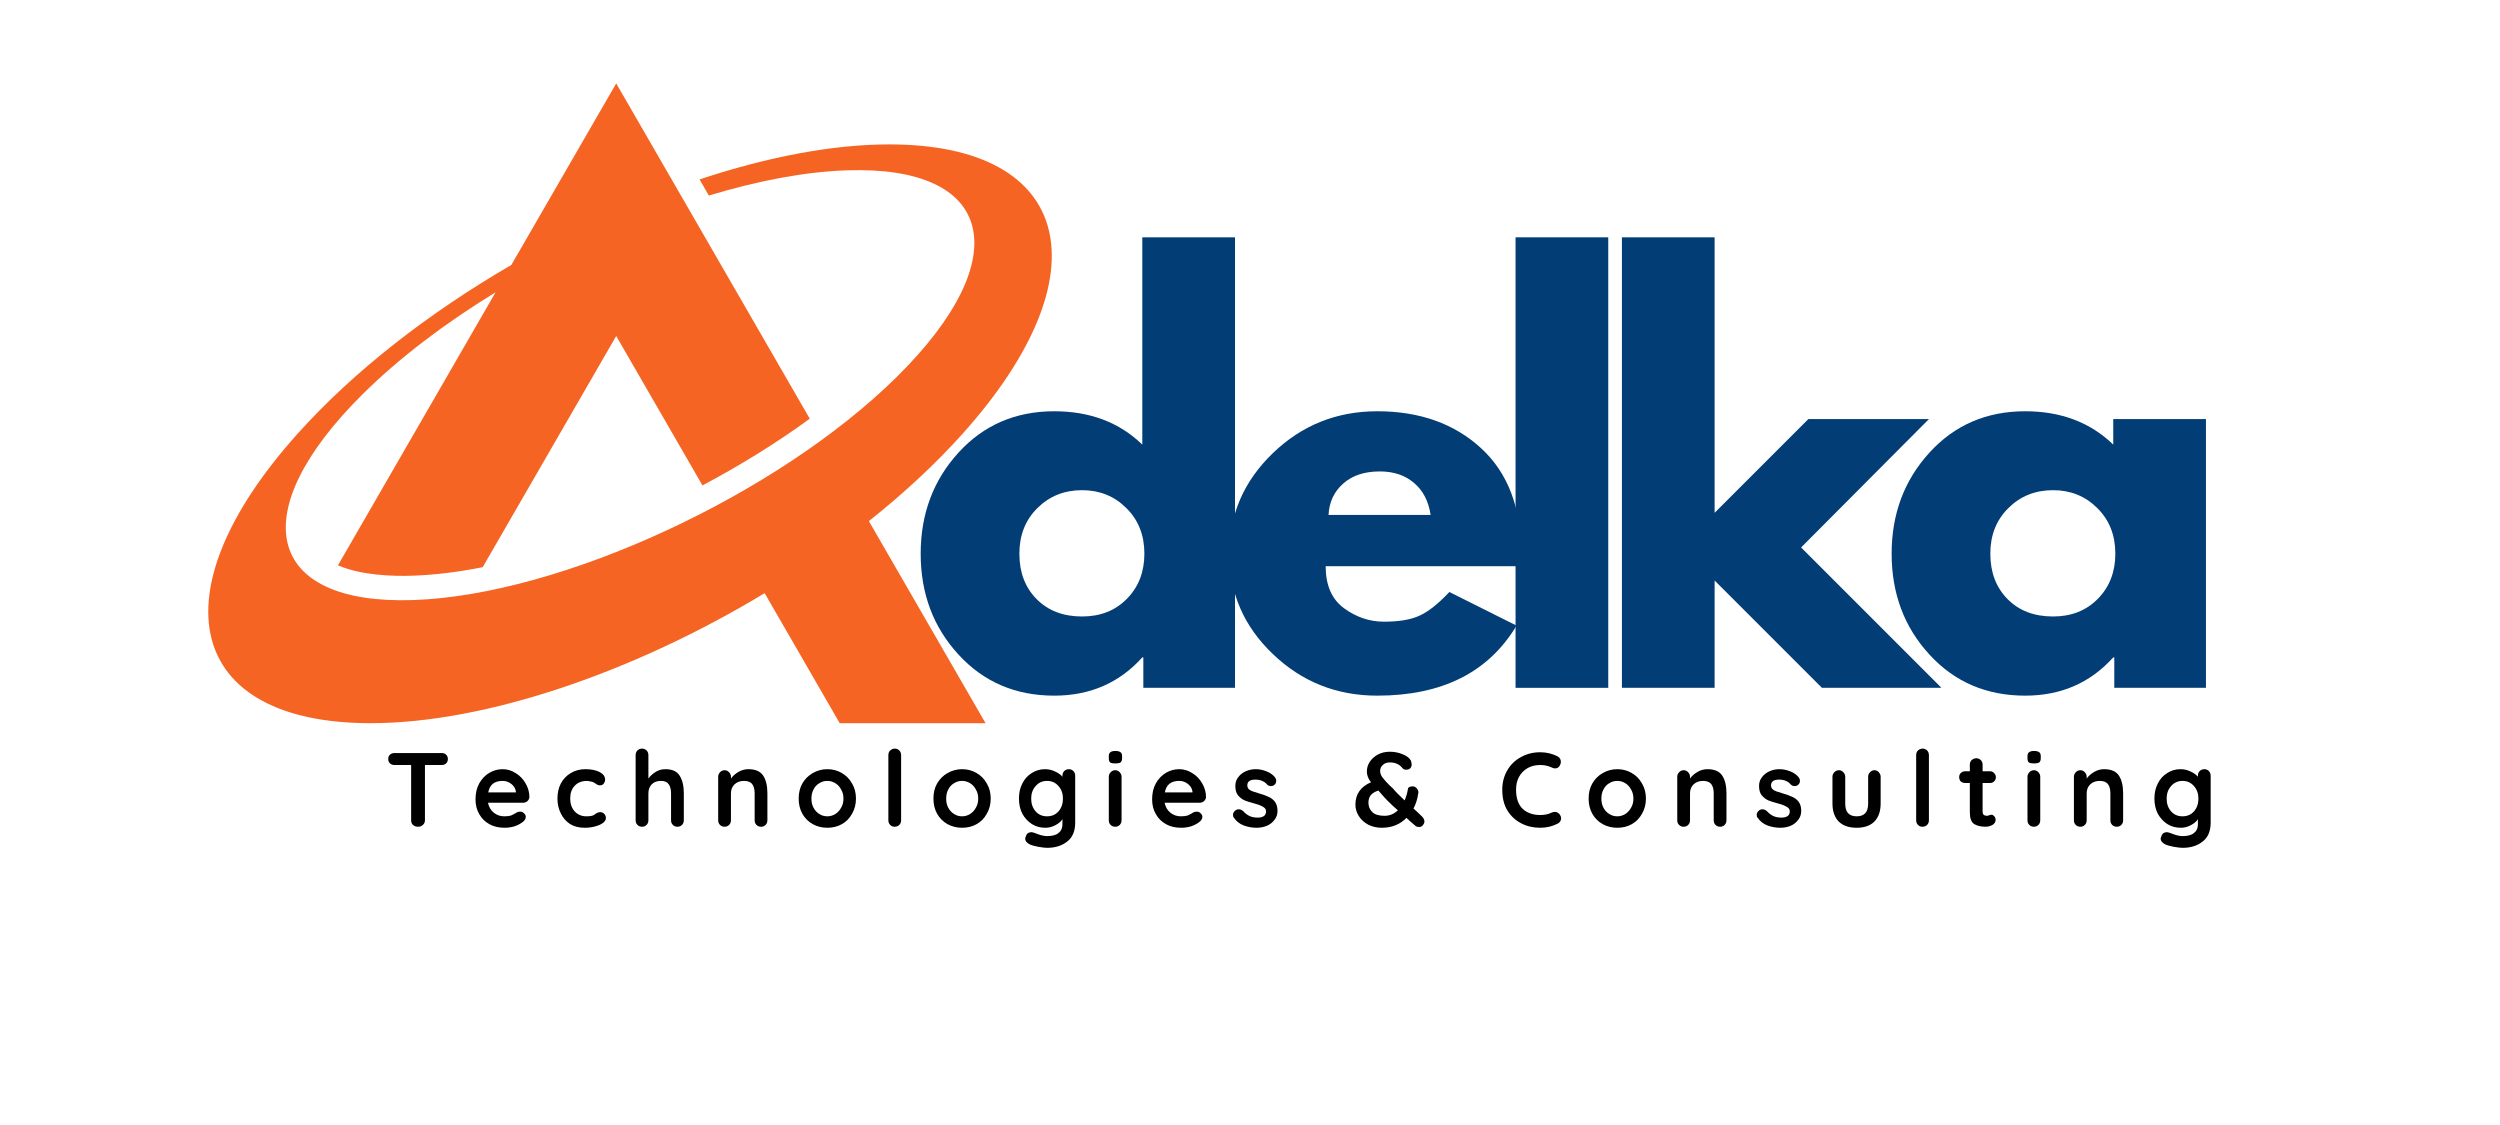
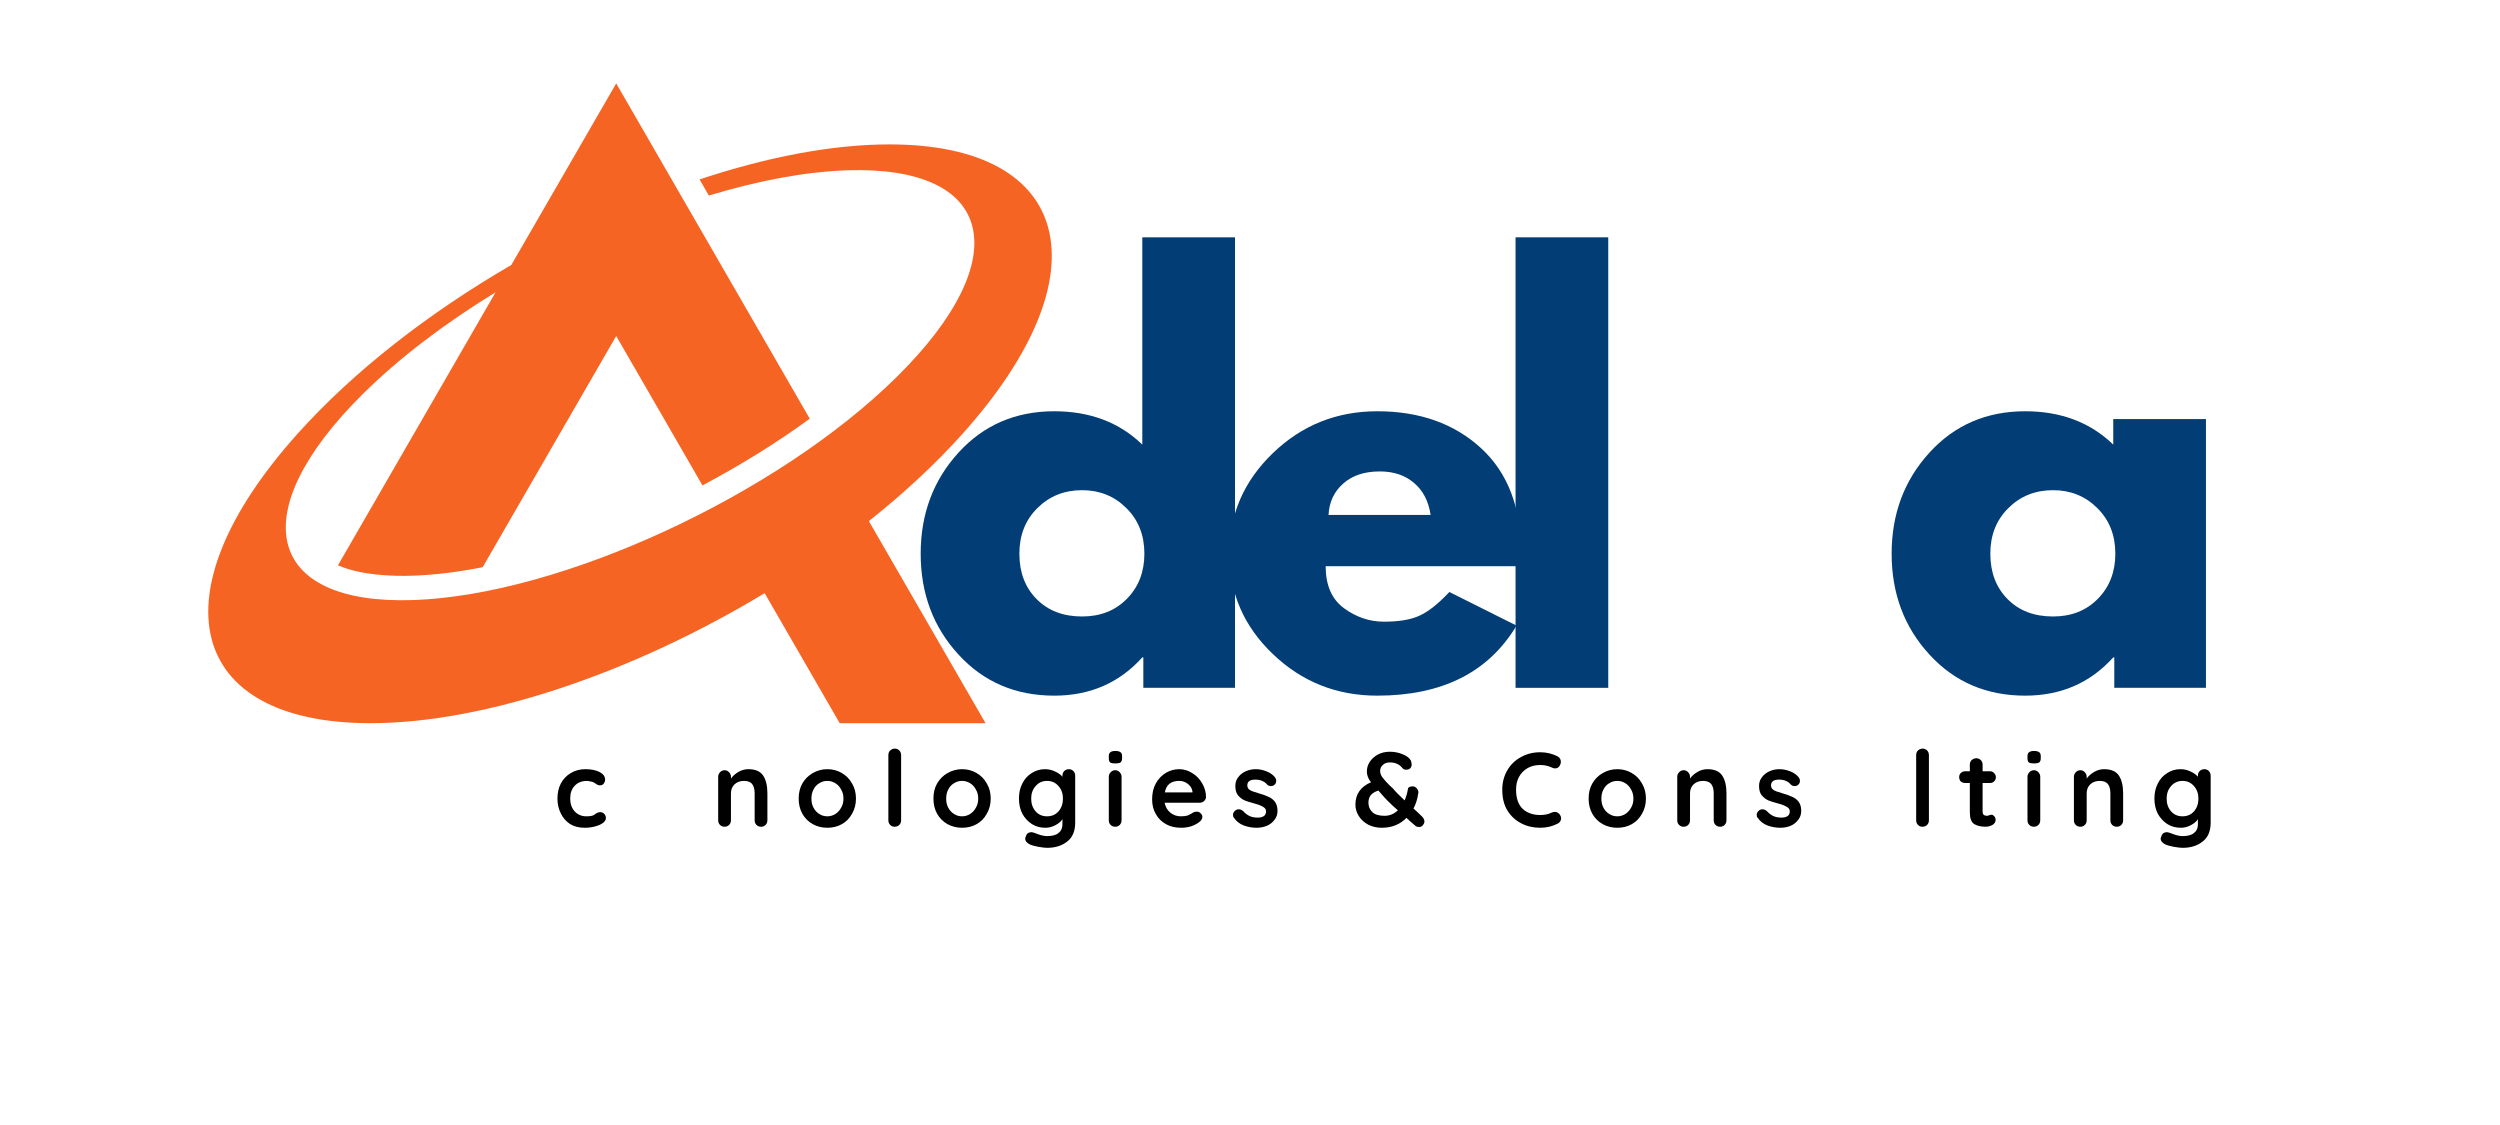
<svg xmlns="http://www.w3.org/2000/svg" width="200" zoomAndPan="magnify" viewBox="0 0 150 67.5" height="90" preserveAspectRatio="xMidYMid meet" version="1.0">
  <defs>
    <g />
    <clipPath id="981ba1255d">
      <path d="M 12 5.004 L 64 5.004 L 64 43.719 L 12 43.719 Z M 12 5.004 " clip-rule="nonzero" />
    </clipPath>
  </defs>
  <g fill="#023d75" fill-opacity="1">
    <g transform="translate(54.522, 41.27)">
      <g>
        <path d="M 2.984 -2 C 1.473 -3.645 0.719 -5.66 0.719 -8.047 C 0.719 -10.43 1.473 -12.453 2.984 -14.109 C 4.492 -15.766 6.41 -16.594 8.734 -16.594 C 10.879 -16.594 12.641 -15.926 14.016 -14.594 L 14.016 -27.031 L 19.578 -27.031 L 19.578 0 L 14.078 0 L 14.078 -1.828 L 14.016 -1.828 C 12.641 -0.297 10.879 0.469 8.734 0.469 C 6.41 0.469 4.492 -0.352 2.984 -2 Z M 7.719 -10.781 C 7 -10.07 6.641 -9.16 6.641 -8.047 C 6.641 -6.93 6.984 -6.023 7.672 -5.328 C 8.359 -4.629 9.27 -4.281 10.406 -4.281 C 11.5 -4.281 12.395 -4.633 13.094 -5.344 C 13.789 -6.051 14.141 -6.953 14.141 -8.047 C 14.141 -9.16 13.781 -10.07 13.062 -10.781 C 12.344 -11.5 11.457 -11.859 10.406 -11.859 C 9.332 -11.859 8.438 -11.5 7.719 -10.781 Z M 7.719 -10.781 " />
      </g>
    </g>
  </g>
  <g fill="#023d75" fill-opacity="1">
    <g transform="translate(73.04, 41.27)">
      <g>
        <path d="M 18.203 -7.297 L 6.5 -7.297 C 6.5 -6.16 6.863 -5.32 7.594 -4.781 C 8.332 -4.238 9.133 -3.969 10 -3.969 C 10.895 -3.969 11.602 -4.086 12.125 -4.328 C 12.656 -4.566 13.254 -5.039 13.922 -5.75 L 17.953 -3.734 C 16.273 -0.93 13.488 0.469 9.594 0.469 C 7.156 0.469 5.066 -0.363 3.328 -2.031 C 1.586 -3.695 0.719 -5.703 0.719 -8.047 C 0.719 -10.391 1.586 -12.398 3.328 -14.078 C 5.066 -15.754 7.156 -16.594 9.594 -16.594 C 12.145 -16.594 14.223 -15.852 15.828 -14.375 C 17.43 -12.906 18.234 -10.797 18.234 -8.047 C 18.234 -7.672 18.223 -7.422 18.203 -7.297 Z M 6.672 -10.375 L 12.797 -10.375 C 12.672 -11.207 12.336 -11.848 11.797 -12.297 C 11.266 -12.754 10.582 -12.984 9.75 -12.984 C 8.82 -12.984 8.086 -12.738 7.547 -12.25 C 7.004 -11.77 6.711 -11.145 6.672 -10.375 Z M 6.672 -10.375 " />
      </g>
    </g>
  </g>
  <g fill="#023d75" fill-opacity="1">
    <g transform="translate(89.042, 41.27)">
      <g>
        <path d="M 1.891 0 L 1.891 -27.031 L 7.453 -27.031 L 7.453 0 Z M 1.891 0 " />
      </g>
    </g>
  </g>
  <g fill="#023d75" fill-opacity="1">
    <g transform="translate(95.424, 41.27)">
      <g>
-         <path d="M 20.312 -16.125 L 12.641 -8.422 L 21.062 0 L 13.891 0 L 7.453 -6.438 L 7.453 0 L 1.891 0 L 1.891 -27.031 L 7.453 -27.031 L 7.453 -10.5 L 13.078 -16.125 Z M 20.312 -16.125 " />
-       </g>
+         </g>
    </g>
  </g>
  <g fill="#023d75" fill-opacity="1">
    <g transform="translate(112.779, 41.27)">
      <g>
        <path d="M 2.984 -2 C 1.473 -3.645 0.719 -5.66 0.719 -8.047 C 0.719 -10.43 1.473 -12.453 2.984 -14.109 C 4.492 -15.766 6.41 -16.594 8.734 -16.594 C 10.879 -16.594 12.641 -15.926 14.016 -14.594 L 14.016 -16.125 L 19.578 -16.125 L 19.578 0 L 14.078 0 L 14.078 -1.828 L 14.016 -1.828 C 12.641 -0.297 10.879 0.469 8.734 0.469 C 6.41 0.469 4.492 -0.352 2.984 -2 Z M 7.719 -10.781 C 7 -10.07 6.641 -9.16 6.641 -8.047 C 6.641 -6.93 6.984 -6.023 7.672 -5.328 C 8.359 -4.629 9.27 -4.281 10.406 -4.281 C 11.5 -4.281 12.395 -4.633 13.094 -5.344 C 13.789 -6.051 14.141 -6.953 14.141 -8.047 C 14.141 -9.16 13.781 -10.07 13.062 -10.781 C 12.344 -11.5 11.457 -11.859 10.406 -11.859 C 9.332 -11.859 8.438 -11.5 7.719 -10.781 Z M 7.719 -10.781 " />
      </g>
    </g>
  </g>
  <g clip-path="url(#981ba1255d)">
    <path fill="#f66423" d="M 36.973 5.004 L 48.051 24.195 L 48.586 25.121 C 46.531 26.625 44.332 27.965 42.148 29.125 L 36.973 20.16 L 28.961 34.031 C 27.523 34.316 26.102 34.496 24.734 34.543 C 23.602 34.582 21.668 34.527 20.277 33.918 L 25.891 24.195 L 29.734 17.539 C 26.723 19.379 23.973 21.457 21.77 23.641 C 14.578 30.762 15.926 36.297 24.781 36.004 C 33.637 35.711 46.648 29.703 53.84 22.582 C 61.031 15.461 59.68 9.926 50.828 10.219 C 48.32 10.301 45.48 10.84 42.531 11.734 L 41.973 10.766 C 46 9.426 49.922 8.664 53.367 8.664 C 64.387 8.664 66.348 16.441 57.754 26.027 C 56.117 27.852 54.215 29.613 52.133 31.266 L 59.133 43.391 L 50.383 43.391 L 48.051 39.352 L 45.879 35.59 C 38.098 40.289 29.191 43.391 22.234 43.391 C 11.219 43.391 9.254 35.613 17.852 26.027 C 21.238 22.246 25.766 18.75 30.68 15.898 Z M 36.973 5.004 " fill-opacity="1" fill-rule="evenodd" />
  </g>
  <g fill="#000000" fill-opacity="1">
    <g transform="translate(23.106, 49.604)">
      <g>
-         <path d="M 3.391 -4.422 C 3.504 -4.422 3.594 -4.391 3.656 -4.328 C 3.727 -4.266 3.766 -4.176 3.766 -4.062 C 3.766 -3.945 3.727 -3.859 3.656 -3.797 C 3.594 -3.734 3.504 -3.703 3.391 -3.703 L 2.391 -3.703 L 2.391 -0.391 C 2.391 -0.273 2.348 -0.18 2.266 -0.109 C 2.191 -0.035 2.094 0 1.969 0 C 1.852 0 1.754 -0.035 1.672 -0.109 C 1.598 -0.18 1.562 -0.273 1.562 -0.391 L 1.562 -3.703 L 0.578 -3.703 C 0.461 -3.703 0.367 -3.734 0.297 -3.797 C 0.223 -3.867 0.188 -3.957 0.188 -4.062 C 0.188 -4.176 0.223 -4.266 0.297 -4.328 C 0.367 -4.391 0.461 -4.422 0.578 -4.422 Z M 3.391 -4.422 " />
-       </g>
+         </g>
    </g>
  </g>
  <g fill="#000000" fill-opacity="1">
    <g transform="translate(28.312, 49.604)">
      <g>
-         <path d="M 3.453 -1.766 C 3.441 -1.672 3.398 -1.594 3.328 -1.531 C 3.254 -1.469 3.164 -1.438 3.062 -1.438 L 0.969 -1.438 C 1.02 -1.188 1.133 -0.988 1.312 -0.844 C 1.5 -0.695 1.707 -0.625 1.938 -0.625 C 2.113 -0.625 2.25 -0.641 2.344 -0.672 C 2.438 -0.711 2.508 -0.75 2.562 -0.781 C 2.625 -0.812 2.664 -0.836 2.688 -0.859 C 2.758 -0.891 2.832 -0.906 2.906 -0.906 C 2.988 -0.906 3.062 -0.875 3.125 -0.812 C 3.195 -0.75 3.234 -0.676 3.234 -0.594 C 3.234 -0.477 3.172 -0.375 3.047 -0.281 C 2.93 -0.188 2.773 -0.102 2.578 -0.031 C 2.379 0.031 2.176 0.062 1.969 0.062 C 1.613 0.062 1.305 -0.008 1.047 -0.156 C 0.785 -0.301 0.582 -0.504 0.438 -0.766 C 0.289 -1.023 0.219 -1.316 0.219 -1.641 C 0.219 -2.004 0.289 -2.32 0.438 -2.594 C 0.594 -2.875 0.797 -3.086 1.047 -3.234 C 1.297 -3.379 1.562 -3.453 1.844 -3.453 C 2.125 -3.453 2.383 -3.375 2.625 -3.219 C 2.875 -3.07 3.07 -2.867 3.219 -2.609 C 3.375 -2.348 3.453 -2.066 3.453 -1.766 Z M 1.844 -2.75 C 1.352 -2.75 1.066 -2.52 0.984 -2.062 L 2.641 -2.062 L 2.641 -2.109 C 2.617 -2.285 2.531 -2.438 2.375 -2.562 C 2.219 -2.688 2.039 -2.75 1.844 -2.75 Z M 1.844 -2.75 " />
-       </g>
+         </g>
    </g>
  </g>
  <g fill="#000000" fill-opacity="1">
    <g transform="translate(33.228, 49.604)">
      <g>
        <path d="M 1.891 -3.453 C 2.242 -3.453 2.531 -3.395 2.75 -3.281 C 2.969 -3.164 3.078 -3.016 3.078 -2.828 C 3.078 -2.742 3.051 -2.664 3 -2.594 C 2.945 -2.52 2.875 -2.484 2.781 -2.484 C 2.719 -2.484 2.664 -2.492 2.625 -2.516 C 2.582 -2.535 2.539 -2.562 2.5 -2.594 C 2.457 -2.625 2.414 -2.648 2.375 -2.672 C 2.332 -2.691 2.27 -2.707 2.188 -2.719 C 2.102 -2.738 2.039 -2.75 2 -2.75 C 1.676 -2.75 1.426 -2.648 1.25 -2.453 C 1.07 -2.266 0.984 -2.008 0.984 -1.688 C 0.984 -1.383 1.07 -1.129 1.25 -0.922 C 1.438 -0.723 1.672 -0.625 1.953 -0.625 C 2.16 -0.625 2.312 -0.648 2.406 -0.703 C 2.438 -0.723 2.473 -0.75 2.516 -0.781 C 2.555 -0.812 2.598 -0.832 2.641 -0.844 C 2.68 -0.863 2.727 -0.875 2.781 -0.875 C 2.883 -0.875 2.969 -0.836 3.031 -0.766 C 3.094 -0.703 3.125 -0.617 3.125 -0.516 C 3.125 -0.41 3.062 -0.312 2.938 -0.219 C 2.82 -0.133 2.664 -0.066 2.469 -0.016 C 2.281 0.035 2.078 0.062 1.859 0.062 C 1.523 0.062 1.234 -0.008 0.984 -0.156 C 0.742 -0.312 0.555 -0.523 0.422 -0.797 C 0.285 -1.066 0.219 -1.363 0.219 -1.688 C 0.219 -2.031 0.285 -2.332 0.422 -2.594 C 0.566 -2.863 0.766 -3.07 1.016 -3.219 C 1.273 -3.375 1.566 -3.453 1.891 -3.453 Z M 1.891 -3.453 " />
      </g>
    </g>
  </g>
  <g fill="#000000" fill-opacity="1">
    <g transform="translate(37.732, 49.604)">
      <g>
-         <path d="M 2.188 -3.453 C 2.602 -3.453 2.891 -3.32 3.047 -3.062 C 3.211 -2.812 3.297 -2.457 3.297 -2 L 3.297 -0.391 C 3.297 -0.273 3.258 -0.18 3.188 -0.109 C 3.113 -0.035 3.023 0 2.922 0 C 2.805 0 2.711 -0.035 2.641 -0.109 C 2.566 -0.18 2.531 -0.273 2.531 -0.391 L 2.531 -2 C 2.531 -2.238 2.484 -2.422 2.391 -2.547 C 2.305 -2.68 2.148 -2.75 1.922 -2.75 C 1.68 -2.75 1.492 -2.676 1.359 -2.531 C 1.234 -2.395 1.172 -2.219 1.172 -2 L 1.172 -0.391 C 1.172 -0.273 1.133 -0.18 1.062 -0.109 C 0.988 -0.035 0.898 0 0.797 0 C 0.68 0 0.586 -0.035 0.516 -0.109 C 0.441 -0.18 0.406 -0.273 0.406 -0.391 L 0.406 -4.297 C 0.406 -4.41 0.441 -4.504 0.516 -4.578 C 0.586 -4.648 0.68 -4.688 0.797 -4.688 C 0.898 -4.688 0.988 -4.648 1.062 -4.578 C 1.133 -4.504 1.172 -4.41 1.172 -4.297 L 1.172 -2.891 C 1.285 -3.047 1.426 -3.176 1.594 -3.281 C 1.77 -3.395 1.969 -3.453 2.188 -3.453 Z M 2.188 -3.453 " />
-       </g>
+         </g>
    </g>
  </g>
  <g fill="#000000" fill-opacity="1">
    <g transform="translate(42.685, 49.604)">
      <g>
        <path d="M 2.219 -3.453 C 2.645 -3.453 2.941 -3.32 3.109 -3.062 C 3.273 -2.812 3.359 -2.457 3.359 -2 L 3.359 -0.391 C 3.359 -0.273 3.32 -0.18 3.25 -0.109 C 3.176 -0.035 3.086 0 2.984 0 C 2.867 0 2.773 -0.035 2.703 -0.109 C 2.629 -0.18 2.594 -0.273 2.594 -0.391 L 2.594 -2 C 2.594 -2.238 2.547 -2.422 2.453 -2.547 C 2.359 -2.68 2.191 -2.75 1.953 -2.75 C 1.711 -2.75 1.52 -2.676 1.375 -2.531 C 1.238 -2.395 1.172 -2.219 1.172 -2 L 1.172 -0.391 C 1.172 -0.273 1.133 -0.18 1.062 -0.109 C 0.988 -0.035 0.898 0 0.797 0 C 0.68 0 0.586 -0.035 0.516 -0.109 C 0.441 -0.18 0.406 -0.273 0.406 -0.391 L 0.406 -3 C 0.406 -3.102 0.441 -3.191 0.516 -3.266 C 0.586 -3.348 0.68 -3.391 0.797 -3.391 C 0.898 -3.391 0.988 -3.348 1.062 -3.266 C 1.133 -3.191 1.172 -3.102 1.172 -3 L 1.172 -2.891 C 1.285 -3.047 1.43 -3.176 1.609 -3.281 C 1.797 -3.395 2 -3.453 2.219 -3.453 Z M 2.219 -3.453 " />
      </g>
    </g>
  </g>
  <g fill="#000000" fill-opacity="1">
    <g transform="translate(47.702, 49.604)">
      <g>
        <path d="M 3.656 -1.688 C 3.656 -1.352 3.578 -1.051 3.422 -0.781 C 3.273 -0.508 3.07 -0.301 2.812 -0.156 C 2.551 -0.008 2.258 0.062 1.938 0.062 C 1.625 0.062 1.332 -0.008 1.062 -0.156 C 0.801 -0.301 0.594 -0.508 0.438 -0.781 C 0.289 -1.051 0.219 -1.352 0.219 -1.688 C 0.219 -2.031 0.289 -2.332 0.438 -2.594 C 0.594 -2.863 0.801 -3.07 1.062 -3.219 C 1.332 -3.375 1.625 -3.453 1.938 -3.453 C 2.258 -3.453 2.551 -3.375 2.812 -3.219 C 3.07 -3.07 3.273 -2.863 3.422 -2.594 C 3.578 -2.332 3.656 -2.031 3.656 -1.688 Z M 2.906 -1.688 C 2.906 -1.895 2.859 -2.078 2.766 -2.234 C 2.68 -2.398 2.566 -2.523 2.422 -2.609 C 2.273 -2.703 2.113 -2.75 1.938 -2.75 C 1.758 -2.75 1.598 -2.703 1.453 -2.609 C 1.305 -2.523 1.191 -2.398 1.109 -2.234 C 1.023 -2.078 0.984 -1.895 0.984 -1.688 C 0.984 -1.477 1.023 -1.297 1.109 -1.141 C 1.191 -0.984 1.305 -0.859 1.453 -0.766 C 1.598 -0.672 1.758 -0.625 1.938 -0.625 C 2.113 -0.625 2.273 -0.672 2.422 -0.766 C 2.566 -0.859 2.68 -0.984 2.766 -1.141 C 2.859 -1.297 2.906 -1.477 2.906 -1.688 Z M 2.906 -1.688 " />
      </g>
    </g>
  </g>
  <g fill="#000000" fill-opacity="1">
    <g transform="translate(52.833, 49.604)">
      <g>
        <path d="M 1.234 -0.391 C 1.234 -0.273 1.195 -0.18 1.125 -0.109 C 1.051 -0.035 0.957 0 0.844 0 C 0.738 0 0.648 -0.035 0.578 -0.109 C 0.504 -0.18 0.469 -0.273 0.469 -0.391 L 0.469 -4.297 C 0.469 -4.41 0.504 -4.504 0.578 -4.578 C 0.66 -4.648 0.754 -4.688 0.859 -4.688 C 0.961 -4.688 1.051 -4.648 1.125 -4.578 C 1.195 -4.504 1.234 -4.41 1.234 -4.297 Z M 1.234 -0.391 " />
      </g>
    </g>
  </g>
  <g fill="#000000" fill-opacity="1">
    <g transform="translate(55.787, 49.604)">
      <g>
        <path d="M 3.656 -1.688 C 3.656 -1.352 3.578 -1.051 3.422 -0.781 C 3.273 -0.508 3.07 -0.301 2.812 -0.156 C 2.551 -0.008 2.258 0.062 1.938 0.062 C 1.625 0.062 1.332 -0.008 1.062 -0.156 C 0.801 -0.301 0.594 -0.508 0.438 -0.781 C 0.289 -1.051 0.219 -1.352 0.219 -1.688 C 0.219 -2.031 0.289 -2.332 0.438 -2.594 C 0.594 -2.863 0.801 -3.07 1.062 -3.219 C 1.332 -3.375 1.625 -3.453 1.938 -3.453 C 2.258 -3.453 2.551 -3.375 2.812 -3.219 C 3.07 -3.07 3.273 -2.863 3.422 -2.594 C 3.578 -2.332 3.656 -2.031 3.656 -1.688 Z M 2.906 -1.688 C 2.906 -1.895 2.859 -2.078 2.766 -2.234 C 2.68 -2.398 2.566 -2.523 2.422 -2.609 C 2.273 -2.703 2.113 -2.75 1.938 -2.75 C 1.758 -2.75 1.598 -2.703 1.453 -2.609 C 1.305 -2.523 1.191 -2.398 1.109 -2.234 C 1.023 -2.078 0.984 -1.895 0.984 -1.688 C 0.984 -1.477 1.023 -1.297 1.109 -1.141 C 1.191 -0.984 1.305 -0.859 1.453 -0.766 C 1.598 -0.672 1.758 -0.625 1.938 -0.625 C 2.113 -0.625 2.273 -0.672 2.422 -0.766 C 2.566 -0.859 2.68 -0.984 2.766 -1.141 C 2.859 -1.297 2.906 -1.477 2.906 -1.688 Z M 2.906 -1.688 " />
      </g>
    </g>
  </g>
  <g fill="#000000" fill-opacity="1">
    <g transform="translate(60.918, 49.604)">
      <g>
        <path d="M 3.219 -3.453 C 3.32 -3.453 3.41 -3.414 3.484 -3.344 C 3.555 -3.27 3.594 -3.176 3.594 -3.062 L 3.594 -0.25 C 3.594 0.27 3.43 0.648 3.109 0.891 C 2.797 1.141 2.395 1.266 1.906 1.266 C 1.781 1.266 1.602 1.242 1.375 1.203 C 1.156 1.16 1 1.117 0.906 1.078 C 0.695 0.984 0.594 0.859 0.594 0.703 C 0.594 0.68 0.602 0.648 0.625 0.609 C 0.645 0.516 0.688 0.441 0.75 0.391 C 0.812 0.348 0.879 0.328 0.953 0.328 C 0.992 0.328 1.031 0.332 1.062 0.344 C 1.082 0.344 1.188 0.379 1.375 0.453 C 1.57 0.523 1.75 0.562 1.906 0.562 C 2.219 0.562 2.445 0.5 2.594 0.375 C 2.75 0.258 2.828 0.086 2.828 -0.141 L 2.828 -0.453 C 2.742 -0.316 2.602 -0.195 2.406 -0.094 C 2.219 0.008 2.02 0.062 1.812 0.062 C 1.508 0.062 1.238 -0.008 1 -0.156 C 0.758 -0.312 0.566 -0.52 0.422 -0.781 C 0.285 -1.051 0.219 -1.352 0.219 -1.688 C 0.219 -2.031 0.285 -2.332 0.422 -2.594 C 0.555 -2.863 0.742 -3.07 0.984 -3.219 C 1.223 -3.375 1.488 -3.453 1.781 -3.453 C 2 -3.453 2.203 -3.406 2.391 -3.312 C 2.578 -3.227 2.723 -3.125 2.828 -3 L 2.828 -3.062 C 2.828 -3.176 2.863 -3.27 2.938 -3.344 C 3.008 -3.414 3.102 -3.453 3.219 -3.453 Z M 1.906 -0.625 C 2.188 -0.625 2.414 -0.723 2.594 -0.922 C 2.77 -1.129 2.859 -1.383 2.859 -1.688 C 2.859 -1.988 2.77 -2.238 2.594 -2.438 C 2.414 -2.645 2.188 -2.75 1.906 -2.75 C 1.625 -2.75 1.395 -2.645 1.219 -2.438 C 1.039 -2.238 0.953 -1.988 0.953 -1.688 C 0.953 -1.383 1.039 -1.129 1.219 -0.922 C 1.395 -0.723 1.625 -0.625 1.906 -0.625 Z M 1.906 -0.625 " />
      </g>
    </g>
  </g>
  <g fill="#000000" fill-opacity="1">
    <g transform="translate(66.169, 49.604)">
      <g>
        <path d="M 1.125 -0.391 C 1.125 -0.273 1.086 -0.18 1.016 -0.109 C 0.941 -0.035 0.852 0 0.75 0 C 0.633 0 0.539 -0.035 0.469 -0.109 C 0.395 -0.18 0.359 -0.273 0.359 -0.391 L 0.359 -3 C 0.359 -3.102 0.395 -3.191 0.469 -3.266 C 0.539 -3.348 0.633 -3.391 0.75 -3.391 C 0.852 -3.391 0.941 -3.348 1.016 -3.266 C 1.086 -3.191 1.125 -3.102 1.125 -3 Z M 0.75 -3.797 C 0.602 -3.797 0.5 -3.816 0.438 -3.859 C 0.383 -3.91 0.359 -3.992 0.359 -4.109 L 0.359 -4.234 C 0.359 -4.348 0.391 -4.426 0.453 -4.469 C 0.516 -4.52 0.613 -4.547 0.75 -4.547 C 0.895 -4.547 1 -4.52 1.062 -4.469 C 1.125 -4.426 1.156 -4.348 1.156 -4.234 L 1.156 -4.109 C 1.156 -3.992 1.125 -3.91 1.062 -3.859 C 1 -3.816 0.895 -3.797 0.75 -3.797 Z M 0.75 -3.797 " />
      </g>
    </g>
  </g>
  <g fill="#000000" fill-opacity="1">
    <g transform="translate(68.908, 49.604)">
      <g>
        <path d="M 3.453 -1.766 C 3.441 -1.672 3.398 -1.594 3.328 -1.531 C 3.254 -1.469 3.164 -1.438 3.062 -1.438 L 0.969 -1.438 C 1.02 -1.188 1.133 -0.988 1.312 -0.844 C 1.5 -0.695 1.707 -0.625 1.938 -0.625 C 2.113 -0.625 2.25 -0.641 2.344 -0.672 C 2.438 -0.711 2.508 -0.75 2.562 -0.781 C 2.625 -0.812 2.664 -0.836 2.688 -0.859 C 2.758 -0.891 2.832 -0.906 2.906 -0.906 C 2.988 -0.906 3.062 -0.875 3.125 -0.812 C 3.195 -0.75 3.234 -0.676 3.234 -0.594 C 3.234 -0.477 3.172 -0.375 3.047 -0.281 C 2.93 -0.188 2.773 -0.102 2.578 -0.031 C 2.379 0.031 2.176 0.062 1.969 0.062 C 1.613 0.062 1.305 -0.008 1.047 -0.156 C 0.785 -0.301 0.582 -0.504 0.438 -0.766 C 0.289 -1.023 0.219 -1.316 0.219 -1.641 C 0.219 -2.004 0.289 -2.32 0.438 -2.594 C 0.594 -2.875 0.797 -3.086 1.047 -3.234 C 1.297 -3.379 1.562 -3.453 1.844 -3.453 C 2.125 -3.453 2.383 -3.375 2.625 -3.219 C 2.875 -3.07 3.07 -2.867 3.219 -2.609 C 3.375 -2.348 3.453 -2.066 3.453 -1.766 Z M 1.844 -2.75 C 1.352 -2.75 1.066 -2.52 0.984 -2.062 L 2.641 -2.062 L 2.641 -2.109 C 2.617 -2.285 2.531 -2.438 2.375 -2.562 C 2.219 -2.688 2.039 -2.75 1.844 -2.75 Z M 1.844 -2.75 " />
      </g>
    </g>
  </g>
  <g fill="#000000" fill-opacity="1">
    <g transform="translate(73.823, 49.604)">
      <g>
        <path d="M 0.219 -0.531 C 0.176 -0.57 0.156 -0.633 0.156 -0.719 C 0.156 -0.82 0.211 -0.914 0.328 -1 C 0.379 -1.031 0.438 -1.047 0.5 -1.047 C 0.594 -1.047 0.68 -1.008 0.766 -0.938 C 0.891 -0.801 1.02 -0.703 1.156 -0.641 C 1.289 -0.578 1.457 -0.547 1.656 -0.547 C 1.977 -0.555 2.141 -0.68 2.141 -0.922 C 2.141 -1.035 2.082 -1.125 1.969 -1.188 C 1.863 -1.258 1.691 -1.328 1.453 -1.391 C 1.211 -1.453 1.016 -1.516 0.859 -1.578 C 0.703 -1.648 0.566 -1.754 0.453 -1.891 C 0.348 -2.023 0.297 -2.211 0.297 -2.453 C 0.297 -2.648 0.352 -2.82 0.469 -2.969 C 0.582 -3.125 0.734 -3.242 0.922 -3.328 C 1.109 -3.41 1.305 -3.453 1.516 -3.453 C 1.734 -3.453 1.945 -3.41 2.156 -3.328 C 2.375 -3.242 2.547 -3.125 2.672 -2.969 C 2.723 -2.906 2.75 -2.832 2.75 -2.75 C 2.75 -2.645 2.707 -2.562 2.625 -2.5 C 2.57 -2.457 2.508 -2.438 2.438 -2.438 C 2.344 -2.438 2.266 -2.469 2.203 -2.531 C 2.129 -2.625 2.031 -2.695 1.906 -2.75 C 1.789 -2.801 1.656 -2.828 1.5 -2.828 C 1.176 -2.828 1.016 -2.711 1.016 -2.484 C 1.016 -2.391 1.047 -2.312 1.109 -2.25 C 1.172 -2.195 1.242 -2.156 1.328 -2.125 C 1.422 -2.094 1.551 -2.051 1.719 -2 C 1.945 -1.938 2.133 -1.867 2.281 -1.797 C 2.438 -1.734 2.566 -1.633 2.672 -1.5 C 2.773 -1.363 2.828 -1.18 2.828 -0.953 C 2.828 -0.742 2.766 -0.562 2.641 -0.406 C 2.523 -0.25 2.367 -0.129 2.172 -0.047 C 1.984 0.023 1.785 0.062 1.578 0.062 C 1.305 0.062 1.047 0.016 0.797 -0.078 C 0.555 -0.172 0.363 -0.32 0.219 -0.531 Z M 0.219 -0.531 " />
      </g>
    </g>
  </g>
  <g fill="#000000" fill-opacity="1">
    <g transform="translate(78.119, 49.604)">
      <g />
    </g>
  </g>
  <g fill="#000000" fill-opacity="1">
    <g transform="translate(81.137, 49.604)">
      <g>
        <path d="M 4.156 -0.641 C 4.219 -0.586 4.258 -0.535 4.281 -0.484 C 4.312 -0.43 4.328 -0.375 4.328 -0.312 C 4.328 -0.238 4.297 -0.164 4.234 -0.094 C 4.18 -0.02 4.109 0.016 4.016 0.016 C 3.922 0.016 3.848 -0.004 3.797 -0.047 L 3.453 -0.344 L 3.25 -0.531 C 2.863 -0.133 2.367 0.062 1.766 0.062 C 1.473 0.062 1.203 0 0.953 -0.125 C 0.711 -0.258 0.523 -0.43 0.391 -0.641 C 0.254 -0.859 0.188 -1.086 0.188 -1.328 C 0.188 -1.953 0.5 -2.398 1.125 -2.672 C 1.039 -2.773 0.977 -2.879 0.938 -2.984 C 0.895 -3.086 0.875 -3.195 0.875 -3.312 C 0.875 -3.52 0.93 -3.711 1.047 -3.891 C 1.16 -4.066 1.32 -4.211 1.531 -4.328 C 1.738 -4.441 1.977 -4.5 2.25 -4.5 C 2.539 -4.5 2.801 -4.445 3.031 -4.344 C 3.27 -4.25 3.43 -4.125 3.516 -3.969 C 3.547 -3.883 3.562 -3.801 3.562 -3.719 C 3.562 -3.633 3.531 -3.562 3.469 -3.5 C 3.414 -3.445 3.336 -3.422 3.234 -3.422 C 3.129 -3.422 3.051 -3.457 3 -3.531 C 2.906 -3.645 2.797 -3.727 2.672 -3.781 C 2.555 -3.832 2.414 -3.859 2.25 -3.859 C 2.07 -3.859 1.93 -3.805 1.828 -3.703 C 1.723 -3.609 1.672 -3.488 1.672 -3.344 C 1.672 -3.207 1.723 -3.07 1.828 -2.938 C 1.93 -2.801 2.07 -2.645 2.25 -2.469 C 2.375 -2.352 2.438 -2.297 2.438 -2.297 C 2.562 -2.141 2.797 -1.898 3.141 -1.578 C 3.223 -1.766 3.285 -1.973 3.328 -2.203 C 3.328 -2.273 3.348 -2.328 3.391 -2.359 C 3.441 -2.398 3.52 -2.422 3.625 -2.422 C 3.719 -2.422 3.797 -2.383 3.859 -2.312 C 3.93 -2.238 3.969 -2.148 3.969 -2.047 L 3.953 -1.984 C 3.91 -1.66 3.816 -1.363 3.672 -1.094 C 3.836 -0.945 4 -0.797 4.156 -0.641 Z M 1.938 -0.656 C 2.238 -0.656 2.504 -0.766 2.734 -0.984 C 2.305 -1.359 1.957 -1.707 1.688 -2.031 L 1.562 -2.172 C 1.344 -2.098 1.188 -2 1.094 -1.875 C 1.008 -1.758 0.969 -1.613 0.969 -1.438 C 0.969 -1.219 1.047 -1.031 1.203 -0.875 C 1.359 -0.727 1.602 -0.656 1.938 -0.656 Z M 1.938 -0.656 " />
      </g>
    </g>
  </g>
  <g fill="#000000" fill-opacity="1">
    <g transform="translate(86.868, 49.604)">
      <g />
    </g>
  </g>
  <g fill="#000000" fill-opacity="1">
    <g transform="translate(89.886, 49.604)">
      <g>
        <path d="M 3.578 -4.219 C 3.703 -4.145 3.766 -4.035 3.766 -3.891 C 3.766 -3.805 3.734 -3.719 3.672 -3.625 C 3.609 -3.539 3.523 -3.5 3.422 -3.5 C 3.348 -3.5 3.273 -3.52 3.203 -3.562 C 2.992 -3.656 2.77 -3.703 2.531 -3.703 C 2.238 -3.703 1.984 -3.641 1.766 -3.516 C 1.547 -3.391 1.375 -3.211 1.25 -2.984 C 1.133 -2.766 1.078 -2.508 1.078 -2.219 C 1.078 -1.719 1.207 -1.336 1.469 -1.078 C 1.738 -0.828 2.094 -0.703 2.531 -0.703 C 2.789 -0.703 3.016 -0.75 3.203 -0.844 C 3.273 -0.875 3.344 -0.891 3.406 -0.891 C 3.508 -0.891 3.602 -0.844 3.688 -0.75 C 3.75 -0.664 3.781 -0.582 3.781 -0.5 C 3.781 -0.426 3.758 -0.363 3.719 -0.312 C 3.688 -0.258 3.641 -0.219 3.578 -0.188 C 3.254 -0.02 2.906 0.062 2.531 0.062 C 2.113 0.062 1.734 -0.023 1.391 -0.203 C 1.047 -0.379 0.77 -0.633 0.562 -0.969 C 0.352 -1.312 0.25 -1.727 0.25 -2.219 C 0.25 -2.645 0.348 -3.031 0.547 -3.375 C 0.742 -3.719 1.016 -3.984 1.359 -4.172 C 1.703 -4.367 2.094 -4.469 2.531 -4.469 C 2.906 -4.469 3.254 -4.383 3.578 -4.219 Z M 3.578 -4.219 " />
      </g>
    </g>
  </g>
  <g fill="#000000" fill-opacity="1">
    <g transform="translate(95.099, 49.604)">
      <g>
        <path d="M 3.656 -1.688 C 3.656 -1.352 3.578 -1.051 3.422 -0.781 C 3.273 -0.508 3.07 -0.301 2.812 -0.156 C 2.551 -0.008 2.258 0.062 1.938 0.062 C 1.625 0.062 1.332 -0.008 1.062 -0.156 C 0.801 -0.301 0.594 -0.508 0.438 -0.781 C 0.289 -1.051 0.219 -1.352 0.219 -1.688 C 0.219 -2.031 0.289 -2.332 0.438 -2.594 C 0.594 -2.863 0.801 -3.07 1.062 -3.219 C 1.332 -3.375 1.625 -3.453 1.938 -3.453 C 2.258 -3.453 2.551 -3.375 2.812 -3.219 C 3.07 -3.07 3.273 -2.863 3.422 -2.594 C 3.578 -2.332 3.656 -2.031 3.656 -1.688 Z M 2.906 -1.688 C 2.906 -1.895 2.859 -2.078 2.766 -2.234 C 2.68 -2.398 2.566 -2.523 2.422 -2.609 C 2.273 -2.703 2.113 -2.75 1.938 -2.75 C 1.758 -2.75 1.598 -2.703 1.453 -2.609 C 1.305 -2.523 1.191 -2.398 1.109 -2.234 C 1.023 -2.078 0.984 -1.895 0.984 -1.688 C 0.984 -1.477 1.023 -1.297 1.109 -1.141 C 1.191 -0.984 1.305 -0.859 1.453 -0.766 C 1.598 -0.672 1.758 -0.625 1.938 -0.625 C 2.113 -0.625 2.273 -0.672 2.422 -0.766 C 2.566 -0.859 2.68 -0.984 2.766 -1.141 C 2.859 -1.297 2.906 -1.477 2.906 -1.688 Z M 2.906 -1.688 " />
      </g>
    </g>
  </g>
  <g fill="#000000" fill-opacity="1">
    <g transform="translate(100.229, 49.604)">
      <g>
        <path d="M 2.219 -3.453 C 2.645 -3.453 2.941 -3.32 3.109 -3.062 C 3.273 -2.812 3.359 -2.457 3.359 -2 L 3.359 -0.391 C 3.359 -0.273 3.32 -0.18 3.25 -0.109 C 3.176 -0.035 3.086 0 2.984 0 C 2.867 0 2.773 -0.035 2.703 -0.109 C 2.629 -0.18 2.594 -0.273 2.594 -0.391 L 2.594 -2 C 2.594 -2.238 2.547 -2.422 2.453 -2.547 C 2.359 -2.68 2.191 -2.75 1.953 -2.75 C 1.711 -2.75 1.52 -2.676 1.375 -2.531 C 1.238 -2.395 1.172 -2.219 1.172 -2 L 1.172 -0.391 C 1.172 -0.273 1.133 -0.18 1.062 -0.109 C 0.988 -0.035 0.898 0 0.797 0 C 0.68 0 0.586 -0.035 0.516 -0.109 C 0.441 -0.18 0.406 -0.273 0.406 -0.391 L 0.406 -3 C 0.406 -3.102 0.441 -3.191 0.516 -3.266 C 0.586 -3.348 0.68 -3.391 0.797 -3.391 C 0.898 -3.391 0.988 -3.348 1.062 -3.266 C 1.133 -3.191 1.172 -3.102 1.172 -3 L 1.172 -2.891 C 1.285 -3.047 1.43 -3.176 1.609 -3.281 C 1.797 -3.395 2 -3.453 2.219 -3.453 Z M 2.219 -3.453 " />
      </g>
    </g>
  </g>
  <g fill="#000000" fill-opacity="1">
    <g transform="translate(105.246, 49.604)">
      <g>
        <path d="M 0.219 -0.531 C 0.176 -0.57 0.156 -0.633 0.156 -0.719 C 0.156 -0.82 0.211 -0.914 0.328 -1 C 0.379 -1.031 0.438 -1.047 0.5 -1.047 C 0.594 -1.047 0.68 -1.008 0.766 -0.938 C 0.891 -0.801 1.02 -0.703 1.156 -0.641 C 1.289 -0.578 1.457 -0.547 1.656 -0.547 C 1.977 -0.555 2.141 -0.68 2.141 -0.922 C 2.141 -1.035 2.082 -1.125 1.969 -1.188 C 1.863 -1.258 1.691 -1.328 1.453 -1.391 C 1.211 -1.453 1.016 -1.516 0.859 -1.578 C 0.703 -1.648 0.566 -1.754 0.453 -1.891 C 0.348 -2.023 0.297 -2.211 0.297 -2.453 C 0.297 -2.648 0.352 -2.82 0.469 -2.969 C 0.582 -3.125 0.734 -3.242 0.922 -3.328 C 1.109 -3.41 1.305 -3.453 1.516 -3.453 C 1.734 -3.453 1.945 -3.41 2.156 -3.328 C 2.375 -3.242 2.547 -3.125 2.672 -2.969 C 2.723 -2.906 2.75 -2.832 2.75 -2.75 C 2.75 -2.645 2.707 -2.562 2.625 -2.5 C 2.57 -2.457 2.508 -2.438 2.438 -2.438 C 2.344 -2.438 2.266 -2.469 2.203 -2.531 C 2.129 -2.625 2.031 -2.695 1.906 -2.75 C 1.789 -2.801 1.656 -2.828 1.5 -2.828 C 1.176 -2.828 1.016 -2.711 1.016 -2.484 C 1.016 -2.391 1.047 -2.312 1.109 -2.25 C 1.172 -2.195 1.242 -2.156 1.328 -2.125 C 1.422 -2.094 1.551 -2.051 1.719 -2 C 1.945 -1.938 2.133 -1.867 2.281 -1.797 C 2.438 -1.734 2.566 -1.633 2.672 -1.5 C 2.773 -1.363 2.828 -1.18 2.828 -0.953 C 2.828 -0.742 2.766 -0.562 2.641 -0.406 C 2.523 -0.25 2.367 -0.129 2.172 -0.047 C 1.984 0.023 1.785 0.062 1.578 0.062 C 1.305 0.062 1.047 0.016 0.797 -0.078 C 0.555 -0.172 0.363 -0.32 0.219 -0.531 Z M 0.219 -0.531 " />
      </g>
    </g>
  </g>
  <g fill="#000000" fill-opacity="1">
    <g transform="translate(109.542, 49.604)">
      <g>
-         <path d="M 2.922 -3.391 C 3.035 -3.391 3.125 -3.348 3.188 -3.266 C 3.258 -3.191 3.297 -3.102 3.297 -3 L 3.297 -1.391 C 3.297 -0.93 3.172 -0.57 2.922 -0.312 C 2.672 -0.062 2.316 0.062 1.859 0.062 C 1.391 0.062 1.031 -0.062 0.781 -0.312 C 0.531 -0.57 0.406 -0.93 0.406 -1.391 L 0.406 -3 C 0.406 -3.102 0.441 -3.191 0.516 -3.266 C 0.586 -3.348 0.68 -3.391 0.797 -3.391 C 0.898 -3.391 0.988 -3.348 1.062 -3.266 C 1.133 -3.191 1.172 -3.102 1.172 -3 L 1.172 -1.391 C 1.172 -1.129 1.227 -0.938 1.344 -0.812 C 1.457 -0.688 1.629 -0.625 1.859 -0.625 C 2.086 -0.625 2.258 -0.688 2.375 -0.812 C 2.488 -0.938 2.547 -1.129 2.547 -1.391 L 2.547 -3 C 2.547 -3.102 2.582 -3.191 2.656 -3.266 C 2.727 -3.348 2.816 -3.391 2.922 -3.391 Z M 2.922 -3.391 " />
-       </g>
+         </g>
    </g>
  </g>
  <g fill="#000000" fill-opacity="1">
    <g transform="translate(114.501, 49.604)">
      <g>
        <path d="M 1.234 -0.391 C 1.234 -0.273 1.195 -0.18 1.125 -0.109 C 1.051 -0.035 0.957 0 0.844 0 C 0.738 0 0.648 -0.035 0.578 -0.109 C 0.504 -0.18 0.469 -0.273 0.469 -0.391 L 0.469 -4.297 C 0.469 -4.41 0.504 -4.504 0.578 -4.578 C 0.66 -4.648 0.754 -4.688 0.859 -4.688 C 0.961 -4.688 1.051 -4.648 1.125 -4.578 C 1.195 -4.504 1.234 -4.41 1.234 -4.297 Z M 1.234 -0.391 " />
      </g>
    </g>
  </g>
  <g fill="#000000" fill-opacity="1">
    <g transform="translate(117.456, 49.604)">
      <g>
        <path d="M 2.047 -0.719 C 2.098 -0.719 2.148 -0.688 2.203 -0.625 C 2.254 -0.57 2.281 -0.5 2.281 -0.406 C 2.281 -0.289 2.219 -0.191 2.094 -0.109 C 1.969 -0.035 1.828 0 1.672 0 C 1.41 0 1.188 -0.051 1 -0.156 C 0.82 -0.27 0.734 -0.508 0.734 -0.875 L 0.734 -2.625 L 0.453 -2.625 C 0.348 -2.625 0.258 -2.656 0.188 -2.719 C 0.125 -2.789 0.094 -2.879 0.094 -2.984 C 0.094 -3.078 0.125 -3.156 0.188 -3.219 C 0.258 -3.289 0.348 -3.328 0.453 -3.328 L 0.734 -3.328 L 0.734 -3.734 C 0.734 -3.836 0.77 -3.926 0.844 -4 C 0.926 -4.07 1.02 -4.109 1.125 -4.109 C 1.227 -4.109 1.316 -4.07 1.391 -4 C 1.461 -3.926 1.5 -3.836 1.5 -3.734 L 1.5 -3.328 L 1.953 -3.328 C 2.047 -3.328 2.125 -3.289 2.188 -3.219 C 2.258 -3.156 2.297 -3.07 2.297 -2.969 C 2.297 -2.875 2.258 -2.789 2.188 -2.719 C 2.125 -2.656 2.047 -2.625 1.953 -2.625 L 1.5 -2.625 L 1.5 -0.906 C 1.5 -0.82 1.52 -0.758 1.562 -0.719 C 1.613 -0.676 1.68 -0.656 1.766 -0.656 C 1.797 -0.656 1.836 -0.664 1.891 -0.688 C 1.941 -0.707 1.992 -0.719 2.047 -0.719 Z M 2.047 -0.719 " />
      </g>
    </g>
  </g>
  <g fill="#000000" fill-opacity="1">
    <g transform="translate(121.29, 49.604)">
      <g>
        <path d="M 1.125 -0.391 C 1.125 -0.273 1.086 -0.18 1.016 -0.109 C 0.941 -0.035 0.852 0 0.75 0 C 0.633 0 0.539 -0.035 0.469 -0.109 C 0.395 -0.18 0.359 -0.273 0.359 -0.391 L 0.359 -3 C 0.359 -3.102 0.395 -3.191 0.469 -3.266 C 0.539 -3.348 0.633 -3.391 0.75 -3.391 C 0.852 -3.391 0.941 -3.348 1.016 -3.266 C 1.086 -3.191 1.125 -3.102 1.125 -3 Z M 0.75 -3.797 C 0.602 -3.797 0.5 -3.816 0.438 -3.859 C 0.383 -3.91 0.359 -3.992 0.359 -4.109 L 0.359 -4.234 C 0.359 -4.348 0.391 -4.426 0.453 -4.469 C 0.516 -4.52 0.613 -4.547 0.75 -4.547 C 0.895 -4.547 1 -4.52 1.062 -4.469 C 1.125 -4.426 1.156 -4.348 1.156 -4.234 L 1.156 -4.109 C 1.156 -3.992 1.125 -3.91 1.062 -3.859 C 1 -3.816 0.895 -3.797 0.75 -3.797 Z M 0.75 -3.797 " />
      </g>
    </g>
  </g>
  <g fill="#000000" fill-opacity="1">
    <g transform="translate(124.029, 49.604)">
      <g>
        <path d="M 2.219 -3.453 C 2.645 -3.453 2.941 -3.32 3.109 -3.062 C 3.273 -2.812 3.359 -2.457 3.359 -2 L 3.359 -0.391 C 3.359 -0.273 3.32 -0.18 3.25 -0.109 C 3.176 -0.035 3.086 0 2.984 0 C 2.867 0 2.773 -0.035 2.703 -0.109 C 2.629 -0.18 2.594 -0.273 2.594 -0.391 L 2.594 -2 C 2.594 -2.238 2.547 -2.422 2.453 -2.547 C 2.359 -2.68 2.191 -2.75 1.953 -2.75 C 1.711 -2.75 1.52 -2.676 1.375 -2.531 C 1.238 -2.395 1.172 -2.219 1.172 -2 L 1.172 -0.391 C 1.172 -0.273 1.133 -0.18 1.062 -0.109 C 0.988 -0.035 0.898 0 0.797 0 C 0.68 0 0.586 -0.035 0.516 -0.109 C 0.441 -0.18 0.406 -0.273 0.406 -0.391 L 0.406 -3 C 0.406 -3.102 0.441 -3.191 0.516 -3.266 C 0.586 -3.348 0.68 -3.391 0.797 -3.391 C 0.898 -3.391 0.988 -3.348 1.062 -3.266 C 1.133 -3.191 1.172 -3.102 1.172 -3 L 1.172 -2.891 C 1.285 -3.047 1.43 -3.176 1.609 -3.281 C 1.797 -3.395 2 -3.453 2.219 -3.453 Z M 2.219 -3.453 " />
      </g>
    </g>
  </g>
  <g fill="#000000" fill-opacity="1">
    <g transform="translate(129.046, 49.604)">
      <g>
        <path d="M 3.219 -3.453 C 3.32 -3.453 3.41 -3.414 3.484 -3.344 C 3.555 -3.27 3.594 -3.176 3.594 -3.062 L 3.594 -0.25 C 3.594 0.27 3.43 0.648 3.109 0.891 C 2.797 1.141 2.395 1.266 1.906 1.266 C 1.781 1.266 1.602 1.242 1.375 1.203 C 1.156 1.16 1 1.117 0.906 1.078 C 0.695 0.984 0.594 0.859 0.594 0.703 C 0.594 0.68 0.602 0.648 0.625 0.609 C 0.645 0.516 0.688 0.441 0.75 0.391 C 0.812 0.348 0.879 0.328 0.953 0.328 C 0.992 0.328 1.031 0.332 1.062 0.344 C 1.082 0.344 1.188 0.379 1.375 0.453 C 1.57 0.523 1.75 0.562 1.906 0.562 C 2.219 0.562 2.445 0.5 2.594 0.375 C 2.75 0.258 2.828 0.086 2.828 -0.141 L 2.828 -0.453 C 2.742 -0.316 2.602 -0.195 2.406 -0.094 C 2.219 0.008 2.02 0.062 1.812 0.062 C 1.508 0.062 1.238 -0.008 1 -0.156 C 0.758 -0.312 0.566 -0.52 0.422 -0.781 C 0.285 -1.051 0.219 -1.352 0.219 -1.688 C 0.219 -2.031 0.285 -2.332 0.422 -2.594 C 0.555 -2.863 0.742 -3.07 0.984 -3.219 C 1.223 -3.375 1.488 -3.453 1.781 -3.453 C 2 -3.453 2.203 -3.406 2.391 -3.312 C 2.578 -3.227 2.723 -3.125 2.828 -3 L 2.828 -3.062 C 2.828 -3.176 2.863 -3.27 2.938 -3.344 C 3.008 -3.414 3.102 -3.453 3.219 -3.453 Z M 1.906 -0.625 C 2.188 -0.625 2.414 -0.723 2.594 -0.922 C 2.77 -1.129 2.859 -1.383 2.859 -1.688 C 2.859 -1.988 2.77 -2.238 2.594 -2.438 C 2.414 -2.645 2.188 -2.75 1.906 -2.75 C 1.625 -2.75 1.395 -2.645 1.219 -2.438 C 1.039 -2.238 0.953 -1.988 0.953 -1.688 C 0.953 -1.383 1.039 -1.129 1.219 -0.922 C 1.395 -0.723 1.625 -0.625 1.906 -0.625 Z M 1.906 -0.625 " />
      </g>
    </g>
  </g>
</svg>